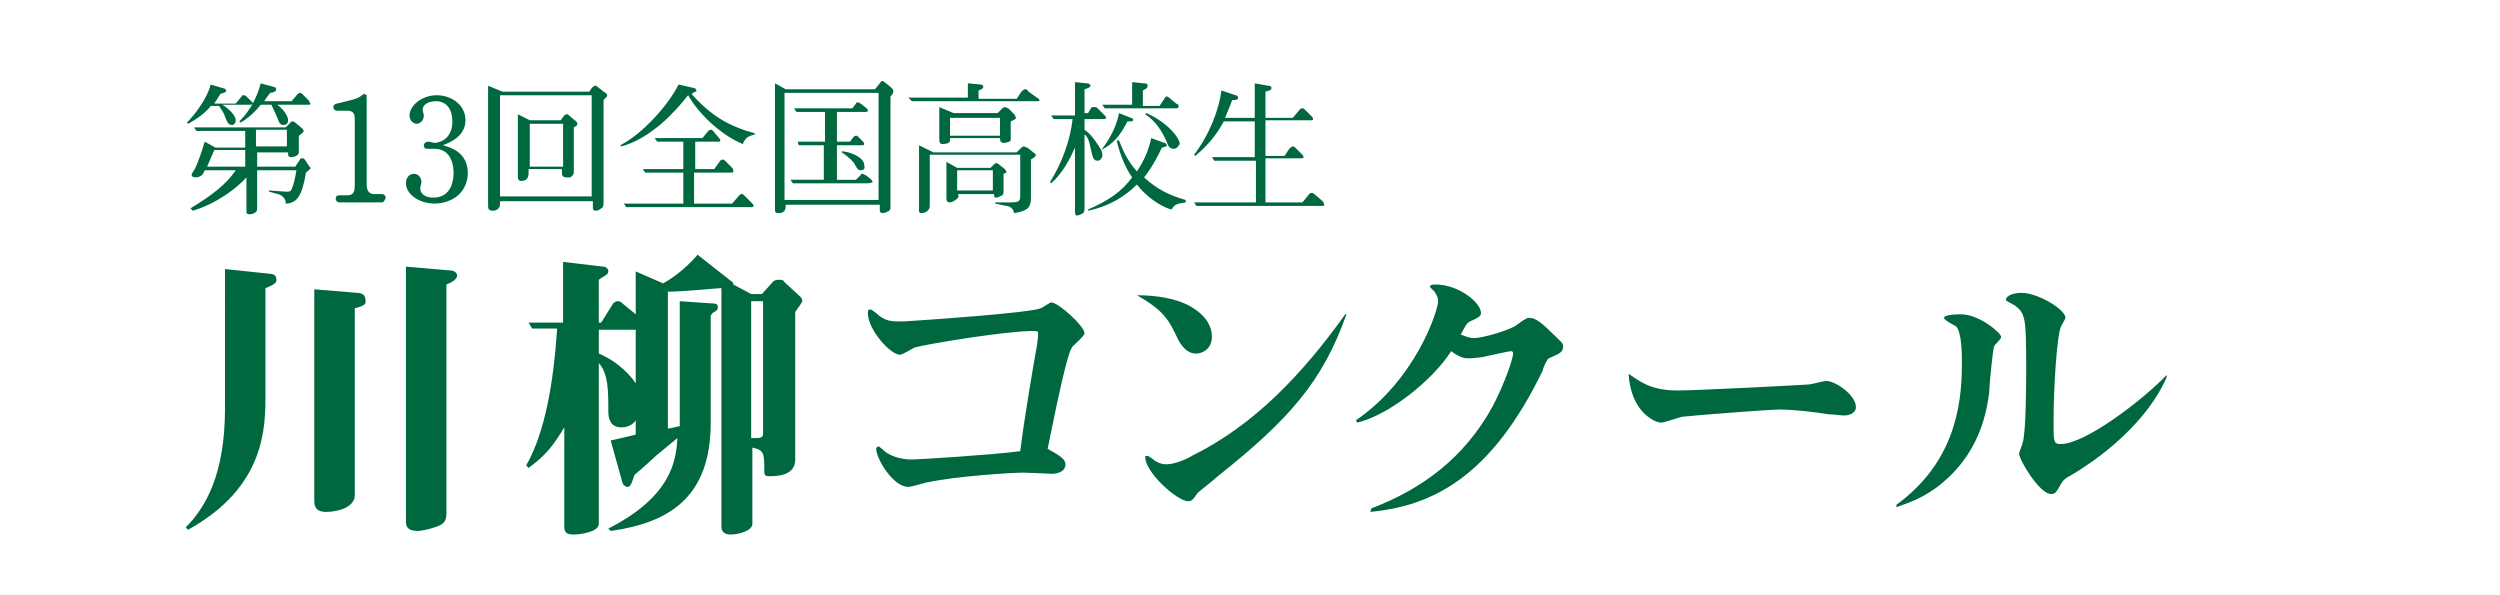
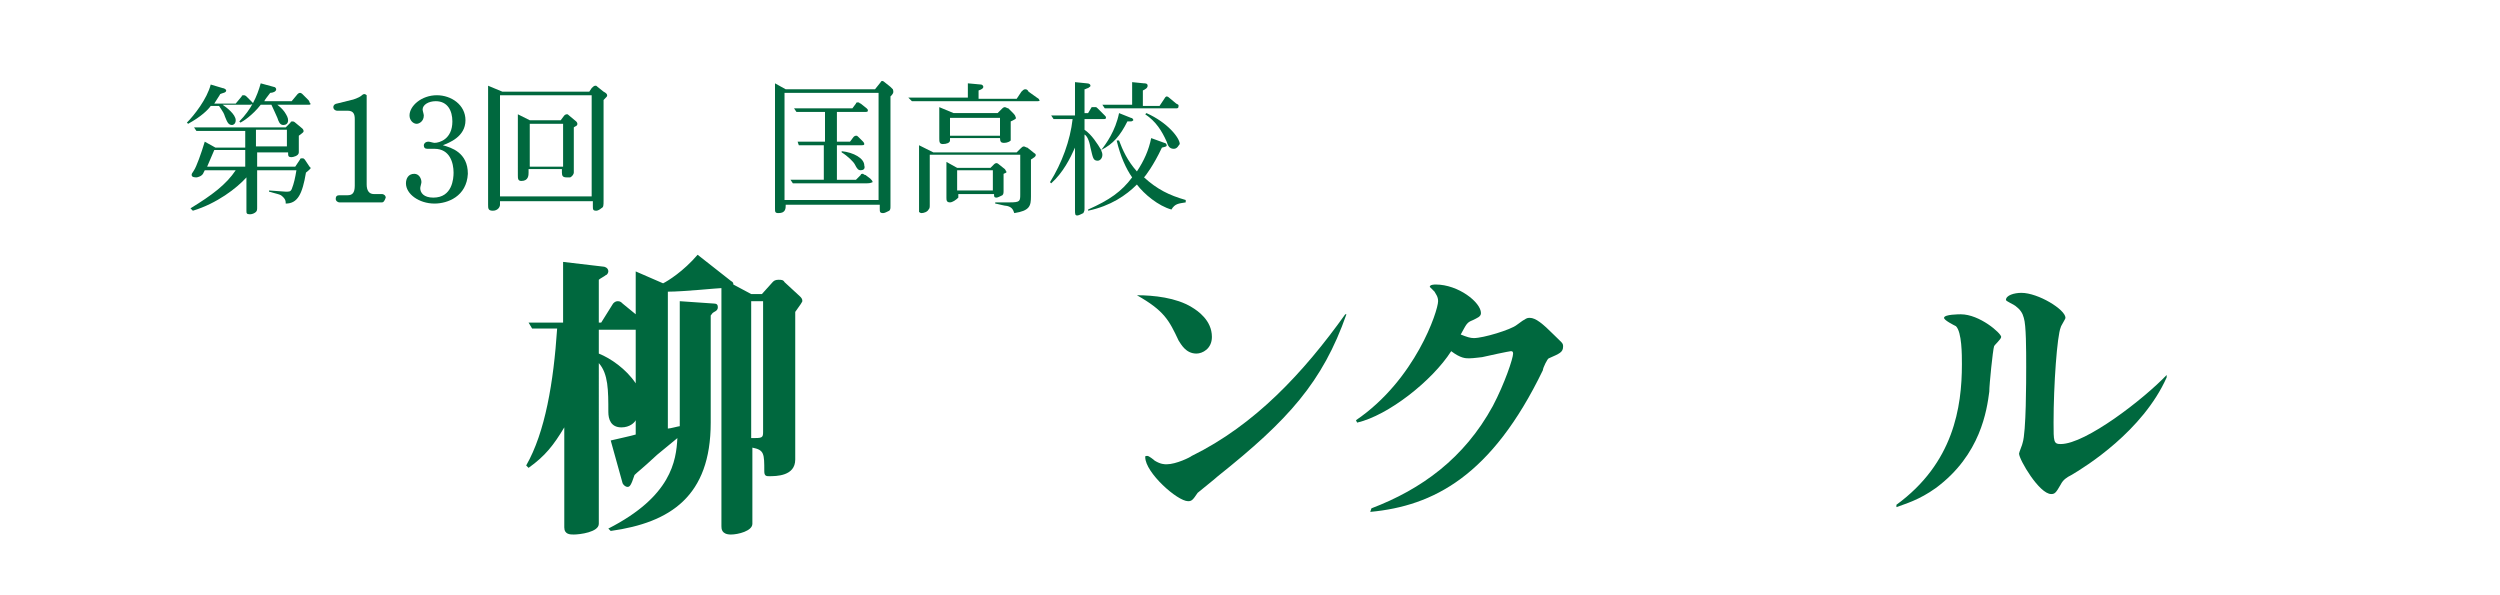
<svg xmlns="http://www.w3.org/2000/svg" version="1.1" id="レイヤー_1" x="0px" y="0px" width="210px" height="50px" viewBox="0 0 210 50" enable-background="new 0 0 210 50" xml:space="preserve">
  <g>
    <path fill="#00683E" d="M21,8.8h-2.3c0.3,0.2,1.1,0.8,1.1,1.3c0,0.3-0.2,0.4-0.3,0.4c-0.3,0-0.4-0.2-0.6-0.7   c-0.1-0.3-0.1-0.3-0.5-0.9h-0.7c-0.2,0.3-0.8,0.9-1.9,1.5l-0.1-0.1c0.6-0.6,1.7-2,2-3.2l1,0.3c0.1,0,0.3,0.1,0.3,0.2   c0,0.2-0.3,0.2-0.5,0.3c-0.1,0.2-0.2,0.3-0.5,0.8h1.8l0.5-0.6c0-0.1,0.1-0.1,0.2-0.1c0.1,0,0.2,0.1,0.2,0.1l0.5,0.5   c0,0,0.1,0.1,0.1,0.2C21.2,8.7,21.1,8.8,21,8.8z M25.7,14.5c-0.3,1.8-0.7,2.6-1.7,2.6c0-0.2,0-0.4-0.4-0.7c-0.2-0.1-0.3-0.1-1-0.3   V16c0.2,0,1.2,0.1,1.4,0.1c0.3,0,0.4,0,0.5-0.2c0.2-0.5,0.3-1,0.4-1.6h-3.3v3.1c0,0.2,0,0.3-0.1,0.4c-0.1,0.1-0.3,0.2-0.5,0.2   c-0.3,0-0.3-0.1-0.3-0.3v-2.8c-0.8,0.9-2.5,2.2-4.5,2.8L16,17.5c1.8-1.1,3-2,3.8-3.2h-2.6l-0.1,0.2c-0.1,0.3-0.5,0.4-0.6,0.4   c-0.1,0-0.4,0-0.4-0.2c0-0.1,0-0.1,0.2-0.4c0.2-0.3,0.6-1.4,0.9-2.4l0.9,0.5h2.5v-1.4h-4.1l-0.2-0.3H24l0.4-0.4   c0-0.1,0.1-0.1,0.2-0.1c0,0,0.1,0,0.2,0.1l0.6,0.5c0,0,0.1,0.1,0.1,0.2c0,0.1,0,0.1-0.4,0.4v1.4c0,0.3-0.5,0.4-0.6,0.4   c-0.3,0-0.3-0.1-0.3-0.4h-2.6V14h3.2l0.4-0.6c0-0.1,0.1-0.1,0.2-0.1c0.1,0,0.1,0,0.2,0.1L26,14c0,0,0.1,0.1,0.1,0.1   C26.1,14.2,25.8,14.4,25.7,14.5z M20.6,12.6H18L17.4,14h3.2V12.6z M25.9,8.8h-2.6c0.5,0.4,0.5,0.5,0.6,0.6c0.2,0.3,0.3,0.5,0.3,0.7   c0,0.3-0.2,0.4-0.4,0.4c-0.3,0-0.4-0.3-0.5-0.6c-0.1-0.2-0.3-0.7-0.5-1.1h-0.9c-0.7,0.9-1.5,1.4-1.7,1.5l-0.1-0.1   c1-1,1.5-2.1,1.8-3.2l1.1,0.3c0.1,0,0.2,0.1,0.2,0.2c0,0.2-0.3,0.3-0.5,0.3c-0.3,0.4-0.4,0.5-0.5,0.7h2.3l0.5-0.6   c0,0,0.1-0.1,0.2-0.1c0.1,0,0.2,0.1,0.2,0.1l0.5,0.5c0,0,0.1,0.1,0.1,0.2C26.2,8.8,26,8.8,25.9,8.8z M24.1,10.9h-2.6v1.4h2.6V10.9z   " />
    <path fill="#00683E" d="M32.1,17h-3.6c-0.1,0-0.3-0.1-0.3-0.3c0-0.2,0.1-0.3,0.3-0.3h0.7c0.4,0,0.6-0.2,0.6-0.8v-5.6   c0-0.4-0.1-0.7-0.6-0.7h-0.9c-0.1,0-0.3-0.1-0.3-0.3c0-0.2,0.2-0.3,0.3-0.3l1.2-0.3c0.1,0,0.7-0.2,0.9-0.4c0.1-0.1,0.2-0.1,0.2-0.1   c0.1,0,0.2,0.1,0.2,0.1c0,0,0,0.4,0,0.4v7.1c0,0.5,0.2,0.8,0.6,0.8h0.7c0.1,0,0.3,0.1,0.3,0.3C32.3,16.9,32.2,17,32.1,17z" />
    <path fill="#00683E" d="M36.5,17.1c-1.3,0-2.4-0.8-2.4-1.7c0-0.4,0.2-0.8,0.7-0.8c0.4,0,0.6,0.4,0.6,0.7c0,0.1-0.1,0.4-0.1,0.5   c0,0.4,0.3,0.8,1.1,0.8c1.6,0,1.7-1.6,1.7-2.1c0-0.8-0.3-2-1.6-2c-0.1,0-0.5,0-0.6,0c-0.2,0-0.3-0.1-0.3-0.3c0-0.1,0.1-0.3,0.4-0.3   c0.1,0,0.4,0.1,0.5,0.1c0.4,0,1.5-0.3,1.5-1.8c0-0.9-0.4-1.7-1.4-1.7c-0.6,0-1.1,0.3-1.1,0.7c0,0.1,0.1,0.4,0.1,0.5   c0,0.5-0.4,0.7-0.6,0.7c-0.3,0-0.6-0.3-0.6-0.7c0-0.8,1-1.7,2.3-1.7c1.2,0,2.4,0.8,2.4,2.1c0,1.4-1.4,1.9-1.9,2.1   c0.7,0.2,2.1,0.6,2.1,2.4C39.2,16.5,37.6,17.1,36.5,17.1z" />
    <path fill="#00683E" d="M50.7,8.4v8.4c0,0.5,0,0.6-0.2,0.7c-0.1,0.1-0.3,0.2-0.4,0.2c-0.3,0-0.3-0.1-0.3-0.4v-0.4H42V17v0.2   c0,0.2-0.2,0.5-0.6,0.5c-0.4,0-0.4-0.2-0.4-0.5v-10l1.2,0.5h7.3l0.2-0.3c0.1-0.1,0.2-0.2,0.3-0.2c0.1,0,0.1,0,0.2,0.1l0.5,0.4   C50.9,7.8,51,7.9,51,8C51,8.1,51,8.1,50.7,8.4z M49.8,8H42v8.5h7.7V8z M48.2,10.7v3.8c0,0.1-0.1,0.3-0.3,0.4c-0.1,0-0.2,0-0.3,0   c-0.3,0-0.4-0.1-0.4-0.4v-0.3h-2.8v0.3c0,0.2,0,0.7-0.6,0.7c-0.3,0-0.3-0.2-0.3-0.5V9.6l1,0.5h2.6l0.3-0.4c0,0,0.1-0.1,0.2-0.1   c0.1,0,0.1,0,0.2,0.1l0.6,0.5c0,0,0.1,0.1,0.1,0.2C48.5,10.6,48.3,10.6,48.2,10.7z M47.3,10.4h-2.8V14h2.8V10.4z" />
-     <path fill="#00683E" d="M58.3,7.4c0.1,0,0.2,0.1,0.2,0.2c0,0.1,0,0.1-0.1,0.1c0,0-0.2,0.1-0.3,0.2c1.6,1.8,3.1,2.7,5.3,3.3l0,0.1   c-0.4,0.1-0.8,0.2-1,0.8c-1.5-0.6-3.5-2.2-4.6-4.1c-1.1,1.4-3.1,3.6-5.6,4.3l-0.1-0.1c1.8-0.9,4-3.3,4.9-5.1L58.3,7.4z M58.3,14.2   H60l0.5-0.7c0,0,0.1-0.1,0.2-0.1c0,0,0.1,0,0.2,0.1l0.6,0.6c0.1,0.1,0.1,0.2,0.1,0.3c0,0,0,0.1-0.1,0.1h-3.2v2.6h3.2l0.6-0.7   c0.1-0.1,0.2-0.1,0.2-0.1c0.1,0,0.1,0,0.2,0.1l0.7,0.7c0,0,0.1,0.1,0.1,0.2c0,0.1-0.1,0.1-0.2,0.1H52.6l-0.2-0.3h5v-2.6h-3.2   L54,14.2h3.4v-2.3h-2.2L55,11.6h4l0.5-0.6c0,0,0.1-0.1,0.2-0.1c0.1,0,0.1,0,0.2,0.1l0.5,0.6c0.1,0.1,0.1,0.1,0.1,0.2   c0,0.1-0.1,0.1-0.1,0.1h-2V14.2z" />
    <path fill="#00683E" d="M74.8,8.1v9.2c0,0.2,0,0.3-0.1,0.4c-0.2,0.1-0.4,0.2-0.5,0.2c-0.3,0-0.3-0.1-0.3-0.4v-0.3h-7.9   c0,0.3,0,0.7-0.6,0.7c-0.3,0-0.3-0.1-0.3-0.4V7L66,7.5h7.5l0.4-0.5c0.1-0.1,0.1-0.2,0.2-0.2c0.1,0,0.2,0.1,0.2,0.1l0.5,0.4   c0.2,0.2,0.2,0.2,0.2,0.2C75.1,7.8,75,7.9,74.8,8.1z M73.8,7.8h-7.9v9h7.9V7.8z M72.8,15.4h-6.2l-0.2-0.3h2.8v-2.9h-2.1L67,11.9   h2.3V9.4h-2.4l-0.2-0.3h4.9l0.3-0.4c0-0.1,0.1-0.1,0.2-0.1c0.1,0,0.1,0.1,0.2,0.1l0.5,0.4c0.1,0.1,0.1,0.1,0.1,0.2   c0,0.1-0.1,0.1-0.2,0.1h-2.4v2.5h1.1l0.3-0.4c0,0,0.1-0.1,0.2-0.1c0.1,0,0.1,0,0.2,0.1l0.4,0.4c0,0,0.1,0.1,0.1,0.2   c0,0.1-0.1,0.1-0.3,0.1h-2v2.9h1.6l0.4-0.4c0-0.1,0.1-0.1,0.2-0.1c0,0,0.1,0.1,0.2,0.1l0.4,0.3c0.1,0.1,0.2,0.2,0.2,0.3   C73.1,15.4,72.9,15.4,72.8,15.4z M72.3,14.3c-0.2,0-0.3-0.1-0.5-0.5c-0.1-0.2-0.6-0.7-1.1-1v-0.1c1,0.1,1.9,0.6,1.9,1.2   C72.7,14.2,72.5,14.3,72.3,14.3z" />
    <path fill="#00683E" d="M87.1,8.5H76.6l-0.3-0.3h5V7l1.1,0.1c0.1,0,0.2,0.1,0.2,0.2c0,0.1-0.1,0.2-0.4,0.3v0.7h3.2l0.4-0.6   c0.1-0.1,0.2-0.2,0.3-0.2c0.1,0,0.2,0,0.3,0.2l0.7,0.5c0.2,0.1,0.2,0.2,0.2,0.2C87.4,8.5,87.2,8.5,87.1,8.5z M86.9,13.2   c0,0-0.3,0.2-0.3,0.2v3.1c0,0.8-0.1,1.2-1.4,1.4c-0.1-0.3-0.2-0.5-0.6-0.6c-0.2,0-0.9-0.2-1-0.2v-0.1c0.2,0,1,0,1.2,0   c0.9,0,0.9-0.1,0.9-0.7V13h-7.6v4.2c0,0.2,0,0.3-0.1,0.4c-0.1,0.2-0.4,0.3-0.6,0.3c-0.1,0-0.2-0.1-0.2-0.1c0,0,0-0.1,0-0.3v-5.3   l1.2,0.6h7l0.3-0.3c0.1-0.1,0.2-0.2,0.3-0.2c0.1,0,0.2,0.1,0.3,0.1l0.5,0.4c0.1,0.1,0.2,0.1,0.2,0.2C87,13.1,87,13.1,86.9,13.2z    M84.9,10.2v1.3c0,0.2,0,0.2,0,0.3c-0.2,0.2-0.5,0.2-0.6,0.2c-0.2,0-0.3-0.1-0.3-0.4h-4.2v0.2c0,0.2-0.3,0.3-0.6,0.3   c-0.3,0-0.3-0.2-0.3-0.5V9l1.2,0.5h3.7l0.4-0.4C84.2,9.1,84.3,9,84.4,9c0.1,0,0.2,0.1,0.3,0.1l0.4,0.4c0,0,0.2,0.2,0.2,0.3   C85.4,10,85.3,10,84.9,10.2z M84.3,14.6V16c0,0.2,0,0.3-0.1,0.4c-0.2,0.1-0.4,0.2-0.5,0.2c-0.2,0-0.2-0.1-0.2-0.3h-3   c0,0.2,0,0.3,0,0.3C80.3,16.8,80,17,79.8,17c-0.3,0-0.3-0.2-0.3-0.4v-3l0.9,0.5h2.8l0.3-0.3c0,0,0.1-0.1,0.2-0.1   c0.1,0,0.2,0.1,0.2,0.1l0.5,0.4c0,0,0.1,0.1,0.1,0.2C84.6,14.4,84.6,14.5,84.3,14.6z M84,9.9h-4.2v1.5H84V9.9z M83.4,14.3h-3V16h3   V14.3z" />
    <path fill="#00683E" d="M95,10.2c-0.1,0-0.2,0-0.3,0c-0.6,1.2-1.2,1.9-2.2,2.4c0,0.1,0.1,0.2,0.1,0.4c0,0.3-0.2,0.5-0.4,0.5   c-0.4,0-0.4-0.3-0.6-1.1c-0.1-0.6-0.3-1-0.5-1.1v6.1c0,0.3,0,0.3-0.1,0.5c-0.2,0.1-0.4,0.2-0.5,0.2c-0.2,0-0.2-0.1-0.2-0.5v-5.2   c-0.4,0.9-1,2.1-2,3l-0.1-0.1c1-1.6,1.7-3.5,1.9-5.3h-1.6l-0.2-0.3h2V6.9l1,0.1c0.2,0,0.3,0.1,0.3,0.2c0,0.1-0.1,0.1-0.2,0.2   c-0.1,0-0.2,0.1-0.3,0.1v2h0.3l0.3-0.5C91.9,9,91.9,9,92,9c0.1,0,0.1,0,0.2,0.1l0.6,0.6c0.1,0.1,0.1,0.1,0.1,0.2   c0,0.1-0.1,0.1-0.2,0.1h-1.6v0.9c0.6,0.4,1.1,1.2,1.4,1.7c0.4-0.5,1.2-1.6,1.5-3.1l1,0.4c0.1,0,0.2,0.1,0.2,0.2   C95.2,10.1,95.1,10.2,95,10.2z M98.4,17.6c-1.1-0.3-2.3-1.3-2.9-2.1c-0.9,0.9-2.2,1.8-4.1,2.2l0-0.1c1.8-0.8,2.8-1.5,3.7-2.7   c-0.5-0.7-1-1.8-1.3-3.1h0.2c0.3,0.8,0.7,1.7,1.5,2.6c0.6-0.9,1-1.8,1.2-2.8l1.1,0.4c0.1,0,0.2,0.1,0.2,0.2c0,0.1,0,0.1-0.4,0.2   c-0.7,1.5-1.4,2.4-1.5,2.5c1.1,1,2.1,1.5,3.5,1.9V17C99,17.1,98.7,17.1,98.4,17.6z M98.8,9.1h-6l-0.2-0.3h2.5V6.9l1,0.1   c0.1,0,0.3,0,0.3,0.2c0,0.2-0.2,0.3-0.4,0.4v1.3h1.4l0.4-0.6C97.9,8.1,98,8.1,98,8.1c0.1,0,0.2,0.1,0.2,0.1l0.6,0.5   C99,8.8,99,8.8,99,8.9C99,9.1,98.9,9.1,98.8,9.1z M98.6,12.5c-0.4,0-0.5-0.3-0.6-0.6c-0.4-0.9-0.9-1.7-1.8-2.3l0.1-0.1   c1.8,0.8,2.8,2.1,2.8,2.6C99,12.2,98.9,12.5,98.6,12.5z" />
-     <path fill="#00683E" d="M111,17.3h-10.5l-0.2-0.3h5.2v-3.5H102l-0.2-0.3h3.6v-3h-2.6c-0.8,1.5-1.8,2.4-2.4,2.9l-0.1-0.1   c1.3-1.7,2.1-3.8,2.3-5.4l1.2,0.4c0.1,0,0.2,0.1,0.2,0.2c0,0.2-0.2,0.2-0.5,0.2c-0.2,0.6-0.4,1-0.6,1.5h2.5V7l1.1,0.2   c0.1,0,0.3,0,0.3,0.2c0,0.2-0.2,0.2-0.5,0.3v2.2h2.3l0.5-0.6c0,0,0.1-0.2,0.3-0.2c0.1,0,0.1,0,0.2,0.1l0.6,0.6c0,0,0.1,0.1,0.1,0.2   c0,0.1-0.1,0.1-0.2,0.1h-3.8v3h1.6l0.4-0.6c0.1-0.1,0.2-0.2,0.3-0.2c0.1,0,0.2,0.1,0.2,0.1l0.6,0.6c0.1,0.1,0.1,0.2,0.1,0.2   c0,0.1-0.1,0.1-0.3,0.1h-2.9V17h3.1l0.5-0.6c0,0,0.1-0.2,0.3-0.2c0.1,0,0.2,0.1,0.2,0.1l0.7,0.6c0,0,0.1,0.1,0.1,0.2   C111.3,17.3,111.2,17.3,111,17.3z" />
  </g>
  <g>
-     <path fill="#00683E" d="M22.3,24.2v8.9c0,2.8,0,7.8-6.5,11.4l-0.2-0.2c1.7-1.7,3.3-4.5,3.3-10V22.6l3.8,0.4c0.2,0,0.5,0.1,0.5,0.4   C23.3,23.7,23.1,23.9,22.3,24.2z M29.8,25.9v15.7c0,1-1.4,1.4-2.4,1.4c-0.6,0-1-0.2-1-0.9V24.3l3.6,0.3c0.3,0,0.7,0.1,0.7,0.6   C30.8,25.6,30.5,25.7,29.8,25.9z M37.5,23.9v19c0,0.7,0,1.1-1,1.4c-0.6,0.2-1.2,0.3-1.4,0.3c-0.9,0-1-0.4-1-0.8V22.4l3.5,0.3   c0.6,0,0.8,0.2,0.8,0.5C38.3,23.5,38,23.7,37.5,23.9z" />
    <path fill="#00683E" d="M66.8,26.2v12.4c0,1.4-1.6,1.4-2.2,1.4c-0.2,0-0.4,0-0.4-0.4c0-1.5,0-1.8-1-2v6.4c0,0.6-1.2,0.9-1.8,0.9   c-0.8,0-0.8-0.5-0.8-0.7v-20c-0.3,0-3.2,0.3-4.5,0.3V36c0.2,0,0.9-0.2,1-0.2v-0.2V25.3l2.9,0.2c0.2,0,0.3,0.1,0.3,0.3   c0,0.2-0.1,0.3-0.3,0.4c-0.2,0.1-0.2,0.2-0.3,0.3v9c0,6.2-3.4,8.4-8.4,9.1l-0.2-0.2c5.3-2.7,5.7-5.7,5.8-7.6l-1.7,1.4   c-1.4,1.3-1.6,1.4-1.9,1.7c-0.3,0.9-0.4,1-0.6,1c-0.1,0-0.3-0.1-0.4-0.3L51.3,37c0.4-0.1,1.8-0.4,2.1-0.5v-1.2   c-0.1,0.2-0.5,0.6-1.2,0.6c-0.9,0-1.1-0.7-1.1-1.3c0-1.8,0-3.2-0.8-4.1V44c0,0.7-1.6,0.9-2.1,0.9c-0.3,0-0.8,0-0.8-0.6v-8.4   c-0.9,1.5-1.6,2.4-3,3.4l-0.2-0.2c1.6-2.8,2.3-7,2.6-11.5h-2.1l-0.3-0.5h2.9v-5.1l3.4,0.4c0.1,0,0.4,0.1,0.4,0.4   c0,0.1-0.1,0.3-0.2,0.3c-0.1,0.1-0.5,0.3-0.6,0.4v3.6h0.2l1-1.6c0.1-0.1,0.2-0.2,0.4-0.2c0.2,0,0.3,0.1,0.4,0.2l1.1,0.9v-3.6l2.3,1   c0.4-0.2,1.7-1,2.9-2.4l2.8,2.2c0.2,0.1,0.2,0.2,0.2,0.3l1.5,0.8H64l0.9-1c0.1-0.1,0.2-0.2,0.5-0.2c0.2,0,0.4,0,0.5,0.2l1.3,1.2   c0.1,0.1,0.2,0.2,0.2,0.4C67.3,25.5,67.3,25.5,66.8,26.2z M53.4,27.7h-3.1v2c1,0.4,2.3,1.3,3.1,2.5V27.7z M64.1,25.3h-1v11.5   c0.9,0,1,0,1-0.5V25.3z" />
-     <path fill="#00683E" d="M87,29.6c0.2-1,0.2-1.5,0.2-1.6c0-0.1,0-0.2-0.4-0.2c-2.3,0-9,1.1-10,1.4c-0.2,0.1-1,0.6-1.2,0.6   c-0.8,0-2.7-2.1-2.7-3.5c0-0.3,0.1-0.3,0.2-0.3s0.1,0,0.5,0.3c0.7,0.7,1.4,0.7,1.9,0.7c0.1,0,0.3,0,0.4,0   c1.6-0.1,10.5-0.7,11.5-1.1c0.1,0,0.8-0.5,0.9-0.5c0.6,0,2.8,2,2.8,2.6c0,0.2-0.8,0.9-1,1.1c-0.4,0.5-1,3.2-2.1,8.6   c1.1,0.6,1.5,0.9,1.5,1.3c0,0.8-1.1,0.8-1.1,0.8c-0.2,0-2-0.1-2.4-0.1c-1,0-5.7,0.3-8,0.8c-0.2,0-1.4,0.4-1.7,0.4   c-1.3,0-2.7-2.4-2.7-3.2c0-0.1,0.1-0.2,0.2-0.2c0.1,0,0.2,0.2,0.3,0.2c0.5,0.6,1.6,0.9,2.5,0.9c0.5,0,6.9-0.4,9.1-0.7   C86,35.4,86.8,30.7,87,29.6z" />
    <path fill="#00683E" d="M100.1,25.8c0.5,0.3,1.7,1.1,1.7,2.5c0,1-0.8,1.4-1.3,1.4c-0.9,0-1.3-0.8-1.5-1.1c-0.8-1.7-1.2-2.5-3.5-3.8   C96.9,24.8,98.8,25,100.1,25.8z M113.1,26.4c-2,5.7-4.9,8.9-10.8,13.6c-0.2,0.2-1.6,1.3-1.7,1.4c-0.4,0.6-0.5,0.7-0.8,0.7   c-0.9,0-3.6-2.4-3.6-3.7c0-0.1,0-0.1,0.2-0.1c0.1,0,0.5,0.3,0.6,0.4c0.5,0.3,0.8,0.3,1,0.3c0.8,0,2-0.6,2.1-0.7   c5.3-2.6,9.4-7,12.9-11.9H113.1z" />
    <path fill="#00683E" d="M115.2,42.7c4.2-1.6,7.8-4.2,10.2-8.6c1-1.9,1.7-4,1.7-4.4c0-0.2-0.1-0.2-0.2-0.2c-0.1,0-2,0.4-2.4,0.5   c-0.1,0-0.7,0.1-1.1,0.1c-0.3,0-0.7,0-1.5-0.6c-1.6,2.5-5.3,5.4-7.9,6l-0.1-0.2c5-3.4,6.9-9.2,6.9-10c0-0.4-0.2-0.6-0.3-0.8   c0,0-0.4-0.4-0.4-0.4c0-0.2,0.4-0.2,0.5-0.2c1.9,0,3.8,1.5,3.8,2.4c0,0.3-0.3,0.4-0.7,0.6c-0.5,0.2-0.5,0.3-1,1.2   c0.5,0.2,0.8,0.3,1.1,0.3c0.8,0,3.1-0.7,3.6-1.1c0.8-0.6,0.9-0.6,1.1-0.6c0.5,0,1.1,0.5,2,1.4c0.7,0.7,0.8,0.7,0.8,1   c0,0.5-0.3,0.6-1.2,1c-0.1,0-0.5,0.8-0.5,1c-4.3,8.9-9.2,11.4-14.5,11.9L115.2,42.7z" />
-     <path fill="#00683E" d="M140.9,32.8c1.6,0,9.3-0.4,11-0.5c0.2,0,1.3-0.3,1.5-0.3c0.8,0,2.5,1.2,2.5,2.2c0,0.4-0.4,0.7-1,0.7   c-0.3,0-0.9-0.1-1.3-0.1c-1.2-0.2-3-0.4-4.1-0.4c-0.9,0-7.3,0.5-8.1,0.6c-0.3,0-1.5,0.5-1.9,0.5s-2.5-0.8-2.7-4.1   C137.6,31.9,138.5,32.8,140.9,32.8z" />
    <path fill="#00683E" d="M159.3,42.4c4.8-3.5,5.5-8.2,5.5-11.8c0-0.8,0-2.7-0.5-3.2c-0.2-0.1-1-0.5-1-0.7c0-0.3,1.3-0.3,1.4-0.3   c1.6,0,3.4,1.6,3.4,1.9c0,0.2-0.6,0.7-0.6,0.8c-0.1,0.3-0.4,3.2-0.4,3.8c-0.2,1.5-0.7,5.3-4.5,8.1c-1.4,1-2.5,1.3-3.3,1.6   L159.3,42.4z M182,31.7c-2,4.5-6.8,7.5-8,8.2c-0.4,0.2-0.7,0.4-0.9,0.8c-0.4,0.7-0.5,0.8-0.8,0.8c-1,0-2.7-2.9-2.7-3.4   c0-0.1,0.3-0.8,0.3-0.9c0.3-0.9,0.3-5.2,0.3-6.4c0-1.4,0-3.5-0.2-4.1c-0.1-0.4-0.3-0.7-0.7-1c-0.1-0.1-0.8-0.4-0.8-0.5   c0-0.4,0.7-0.6,1.3-0.6c1.4,0,3.7,1.4,3.7,2.1c0,0.1-0.4,0.7-0.4,0.8c-0.3,0.7-0.6,4.8-0.6,8c0,1.6,0,1.8,0.6,1.8   c2.1,0,7-3.8,8.9-5.8L182,31.7z" />
  </g>
</svg>